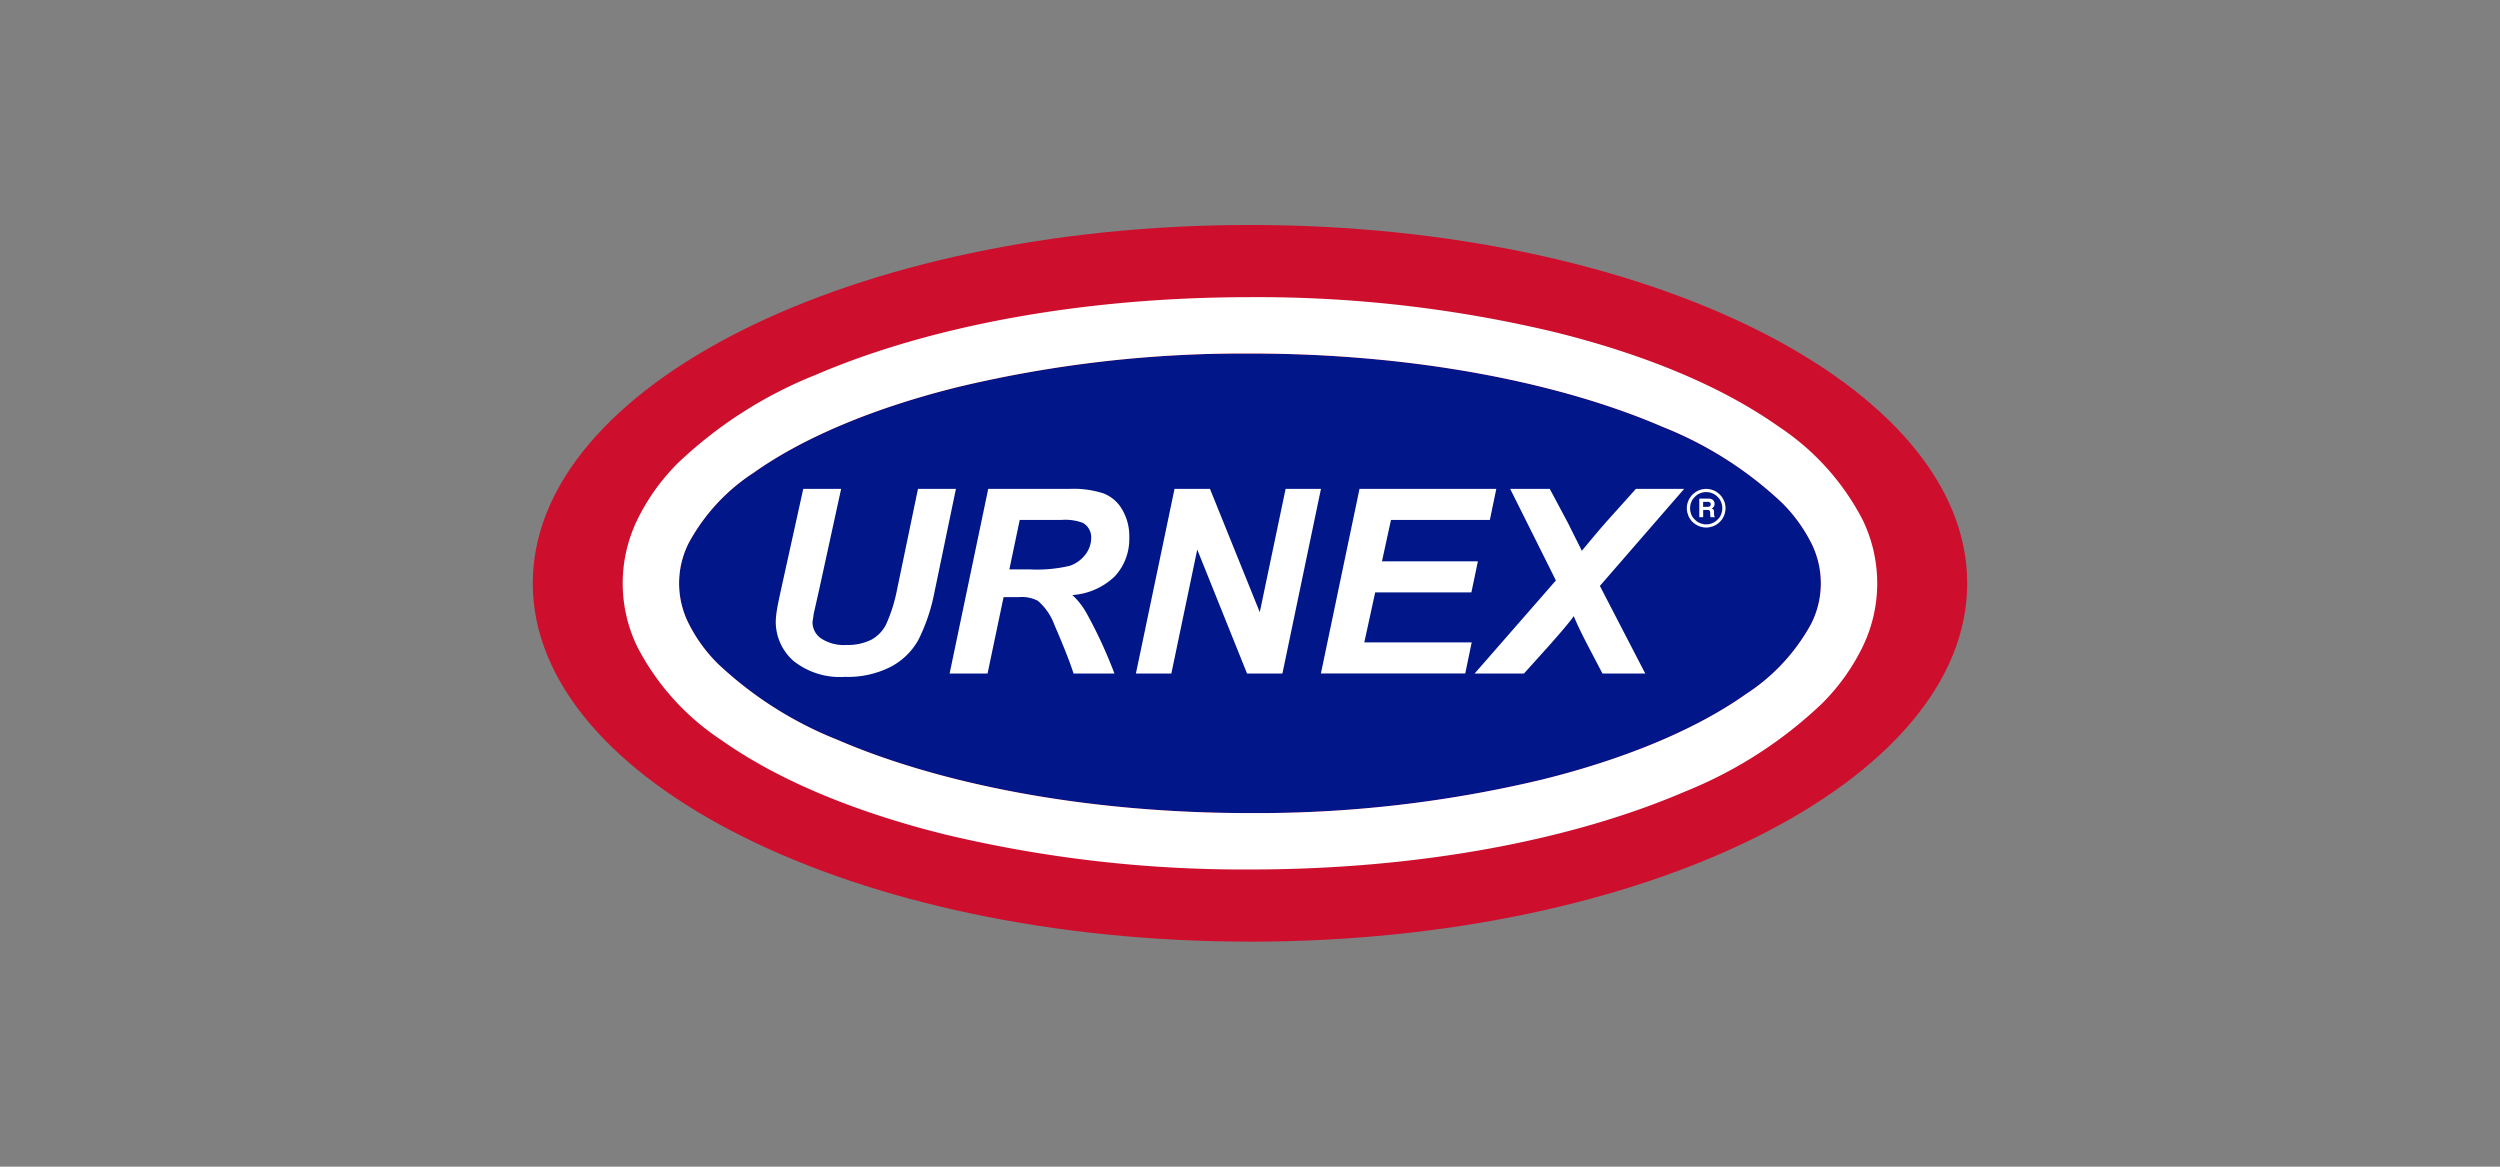
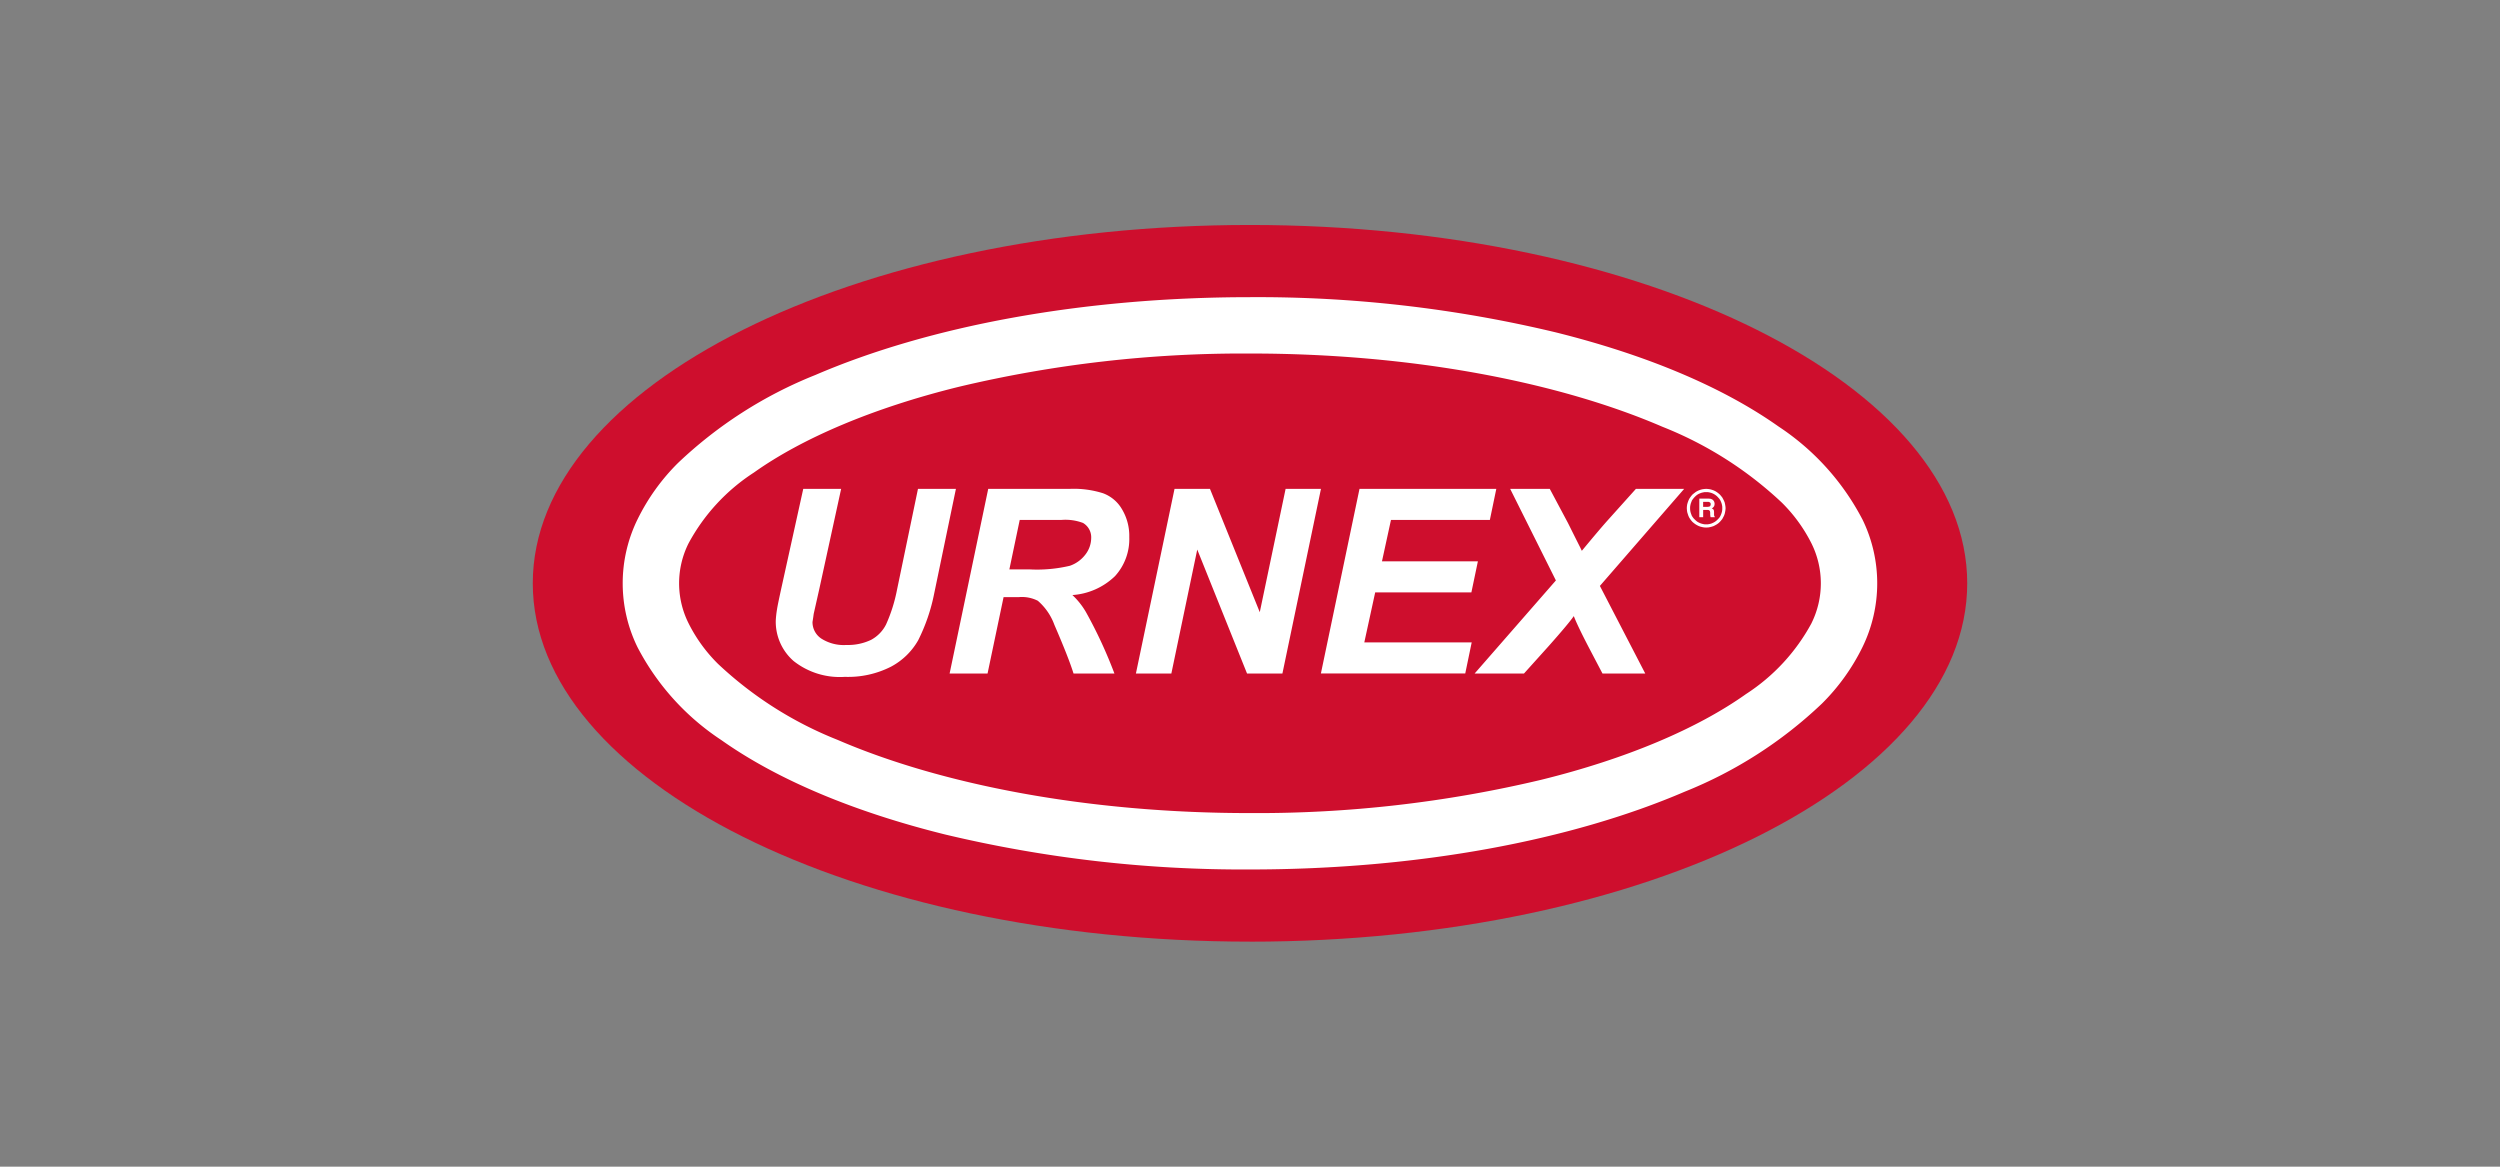
<svg xmlns="http://www.w3.org/2000/svg" width="90" height="42" fill="none" viewBox="0 0 90 42">
  <rect x="0" y="0" width="90" height="42" fill="#808080" stroke="none" />
  <g clip-path="url(#a)">
    <path fill="#CE0E2D" d="M45 33.9c14.256 0 25.82-5.777 25.82-12.901S59.256 8.099 45 8.099c-14.262 0-25.82 5.776-25.82 12.9 0 7.124 11.558 12.9 25.82 12.9" />
-     <path fill="#001689" d="M65.213 22.436a6.994 6.994 0 0 1-2.358 2.551c-1.742 1.237-4.291 2.327-7.365 3.085a44.16 44.16 0 0 1-10.49 1.2c-5.837.003-11.118-1.027-14.849-2.637a13.589 13.589 0 0 1-4.3-2.731 5.533 5.533 0 0 1-1.065-1.468 3.212 3.212 0 0 1 0-2.873 6.972 6.972 0 0 1 2.355-2.55c1.742-1.24 4.298-2.329 7.368-3.086A44.142 44.142 0 0 1 45 12.727c5.834-.003 11.114 1.027 14.847 2.637a13.547 13.547 0 0 1 4.3 2.732c.432.427.793.923 1.066 1.467a3.233 3.233 0 0 1 0 2.873" />
    <path fill="#fff" d="M67.043 18.691a8.962 8.962 0 0 0-3.013-3.335c-2.042-1.444-4.802-2.592-8.052-3.398A46.043 46.043 0 0 0 45 10.698c-6.078.002-11.577 1.05-15.651 2.803a15.512 15.512 0 0 0-4.945 3.17 7.513 7.513 0 0 0-1.45 2.02 5.23 5.23 0 0 0 0 4.616 8.947 8.947 0 0 0 3.014 3.336c2.04 1.443 4.802 2.59 8.054 3.398a46.187 46.187 0 0 0 10.978 1.26c6.073 0 11.578-1.051 15.652-2.801a15.538 15.538 0 0 0 4.94-3.173 7.529 7.529 0 0 0 1.452-2.02 5.239 5.239 0 0 0 0-4.616m-1.83 3.745a6.995 6.995 0 0 1-2.358 2.55c-1.742 1.238-4.292 2.327-7.366 3.085a44.16 44.16 0 0 1-10.49 1.2c-5.836.003-11.118-1.026-14.848-2.636a13.587 13.587 0 0 1-4.3-2.732 5.531 5.531 0 0 1-1.065-1.467 3.213 3.213 0 0 1 0-2.874 6.972 6.972 0 0 1 2.354-2.55c1.742-1.239 4.299-2.328 7.369-3.085a44.147 44.147 0 0 1 10.49-1.2c5.834-.003 11.115 1.027 14.848 2.637a13.548 13.548 0 0 1 4.299 2.731c.433.428.793.924 1.066 1.467a3.231 3.231 0 0 1 0 2.874" />
    <path fill="#fff" d="M28.917 17.599h1.364l-.789 3.617-.199.884a7.01 7.01 0 0 1-.043.291.71.71 0 0 0 .313.595 1.5 1.5 0 0 0 .908.233c.306.01.61-.053.887-.184.233-.125.422-.319.54-.555.18-.399.311-.817.394-1.247l.755-3.634h1.366l-.782 3.766a6.574 6.574 0 0 1-.577 1.686c-.23.404-.569.733-.979.95a3.41 3.41 0 0 1-1.662.366 2.68 2.68 0 0 1-1.843-.57 1.876 1.876 0 0 1-.642-1.467c.008-.135.023-.269.046-.402.013-.094.07-.37.169-.821zM36.71 18.718h1.496a1.79 1.79 0 0 1 .782.108.597.597 0 0 1 .295.54.986.986 0 0 1-.203.59c-.143.191-.34.335-.565.412a5.133 5.133 0 0 1-1.454.13h-.724zm-.581 2.778h.555c.234-.02.469.026.678.132.269.233.474.531.596.866.343.792.572 1.376.689 1.752h1.472a16.497 16.497 0 0 0-1.021-2.204 2.673 2.673 0 0 0-.492-.62 2.444 2.444 0 0 0 1.536-.683 1.98 1.98 0 0 0 .512-1.399 1.866 1.866 0 0 0-.264-1.01 1.312 1.312 0 0 0-.684-.574 3.476 3.476 0 0 0-1.185-.157h-2.945l-1.39 6.647h1.366zM46.167 24.246h-1.274l-1.792-4.462-.932 4.462h-1.276l1.39-6.647h1.276l1.793 4.44.93-4.44h1.273zM47.552 24.246l1.39-6.647h4.925l-.232 1.119h-3.56l-.324 1.49h3.453l-.234 1.118h-3.463l-.392 1.801h3.866l-.232 1.119zM54.864 24.246h-1.777l2.925-3.35-1.646-3.297h1.426l.647 1.214c.023.043.17.343.449.896l.058.12c.363-.438.665-.799.912-1.077l1.035-1.153h1.737l-3.034 3.494 1.633 3.153h-1.54l-.507-.967c-.266-.512-.44-.877-.525-1.1-.117.172-.417.53-.893 1.067zM61.718 18.59l-.007-.02-.005-.04v-.104l-.005-.033-.004-.027-.011-.021-.016-.015-.014-.011-.017-.01-.016-.01.021-.01.024-.015.014-.018.016-.018.014-.022.006-.024.005-.026.003-.027-.003-.024-.005-.03-.012-.032-.019-.03-.026-.029-.038-.022-.048-.017-.062-.005h-.338v.67h.139v-.263h.145l.034.002.026.005.014.01.015.014.01.016.005.023.004.026v.078l.005.034.003.029.007.026h.153v-.019zm-.132-.438-.004.024-.005.018-.006.017-.014.015-.016.008-.017.006-.024.003-.022.003h-.165v-.18h.171l.029.001.02.008.02.01.014.01.01.013.005.017.004.014z" />
    <path fill="#fff" d="m62.115 18.226-.012-.07-.014-.065-.025-.064-.032-.062-.03-.056-.044-.055-.043-.05-.05-.043-.056-.043-.055-.034-.062-.03-.067-.023-.062-.017-.07-.01-.068-.005-.073.005-.07.01-.065.017-.063.023-.063.03-.054.034-.056.043-.053.043-.043.05-.04.055-.036.056-.028.062-.023.064-.019.065-.01.07-.004.068.005.074.009.068.02.064.022.067.028.061.036.057.04.054.043.049.053.045.056.041.054.032.063.032.063.022.065.016.07.013.073.002.068-.002.07-.013.062-.016.067-.022.062-.032.055-.032.056-.04.05-.046.043-.05.044-.053.03-.057.032-.061.025-.067.014-.064.012-.068.006-.074zm-.114.13-.01.059-.014.054-.02.053-.023.053-.028.048-.036.043-.039.04-.038.036-.047.036-.048.029-.05.024-.049.02-.058.014-.057.01h-.121l-.056-.01-.057-.015-.053-.019-.05-.024-.05-.029-.044-.036-.038-.036-.04-.04-.034-.043-.033-.048-.02-.053-.02-.053-.014-.054-.009-.058-.002-.063.002-.056.01-.06.014-.056.02-.052.02-.053.032-.046.034-.043.04-.043.038-.036.043-.035.05-.03.051-.023.053-.02.057-.014.056-.01h.122l.056.01.058.015.05.019.05.024.047.029.047.035.038.036.039.043.036.043.028.046.024.053.019.052.014.055.01.06.001.057z" />
  </g>
  <defs>
    <clipPath id="a">
      <path fill="#fff" d="M19.18 8h51.64v26H19.18z" />
    </clipPath>
  </defs>
</svg>